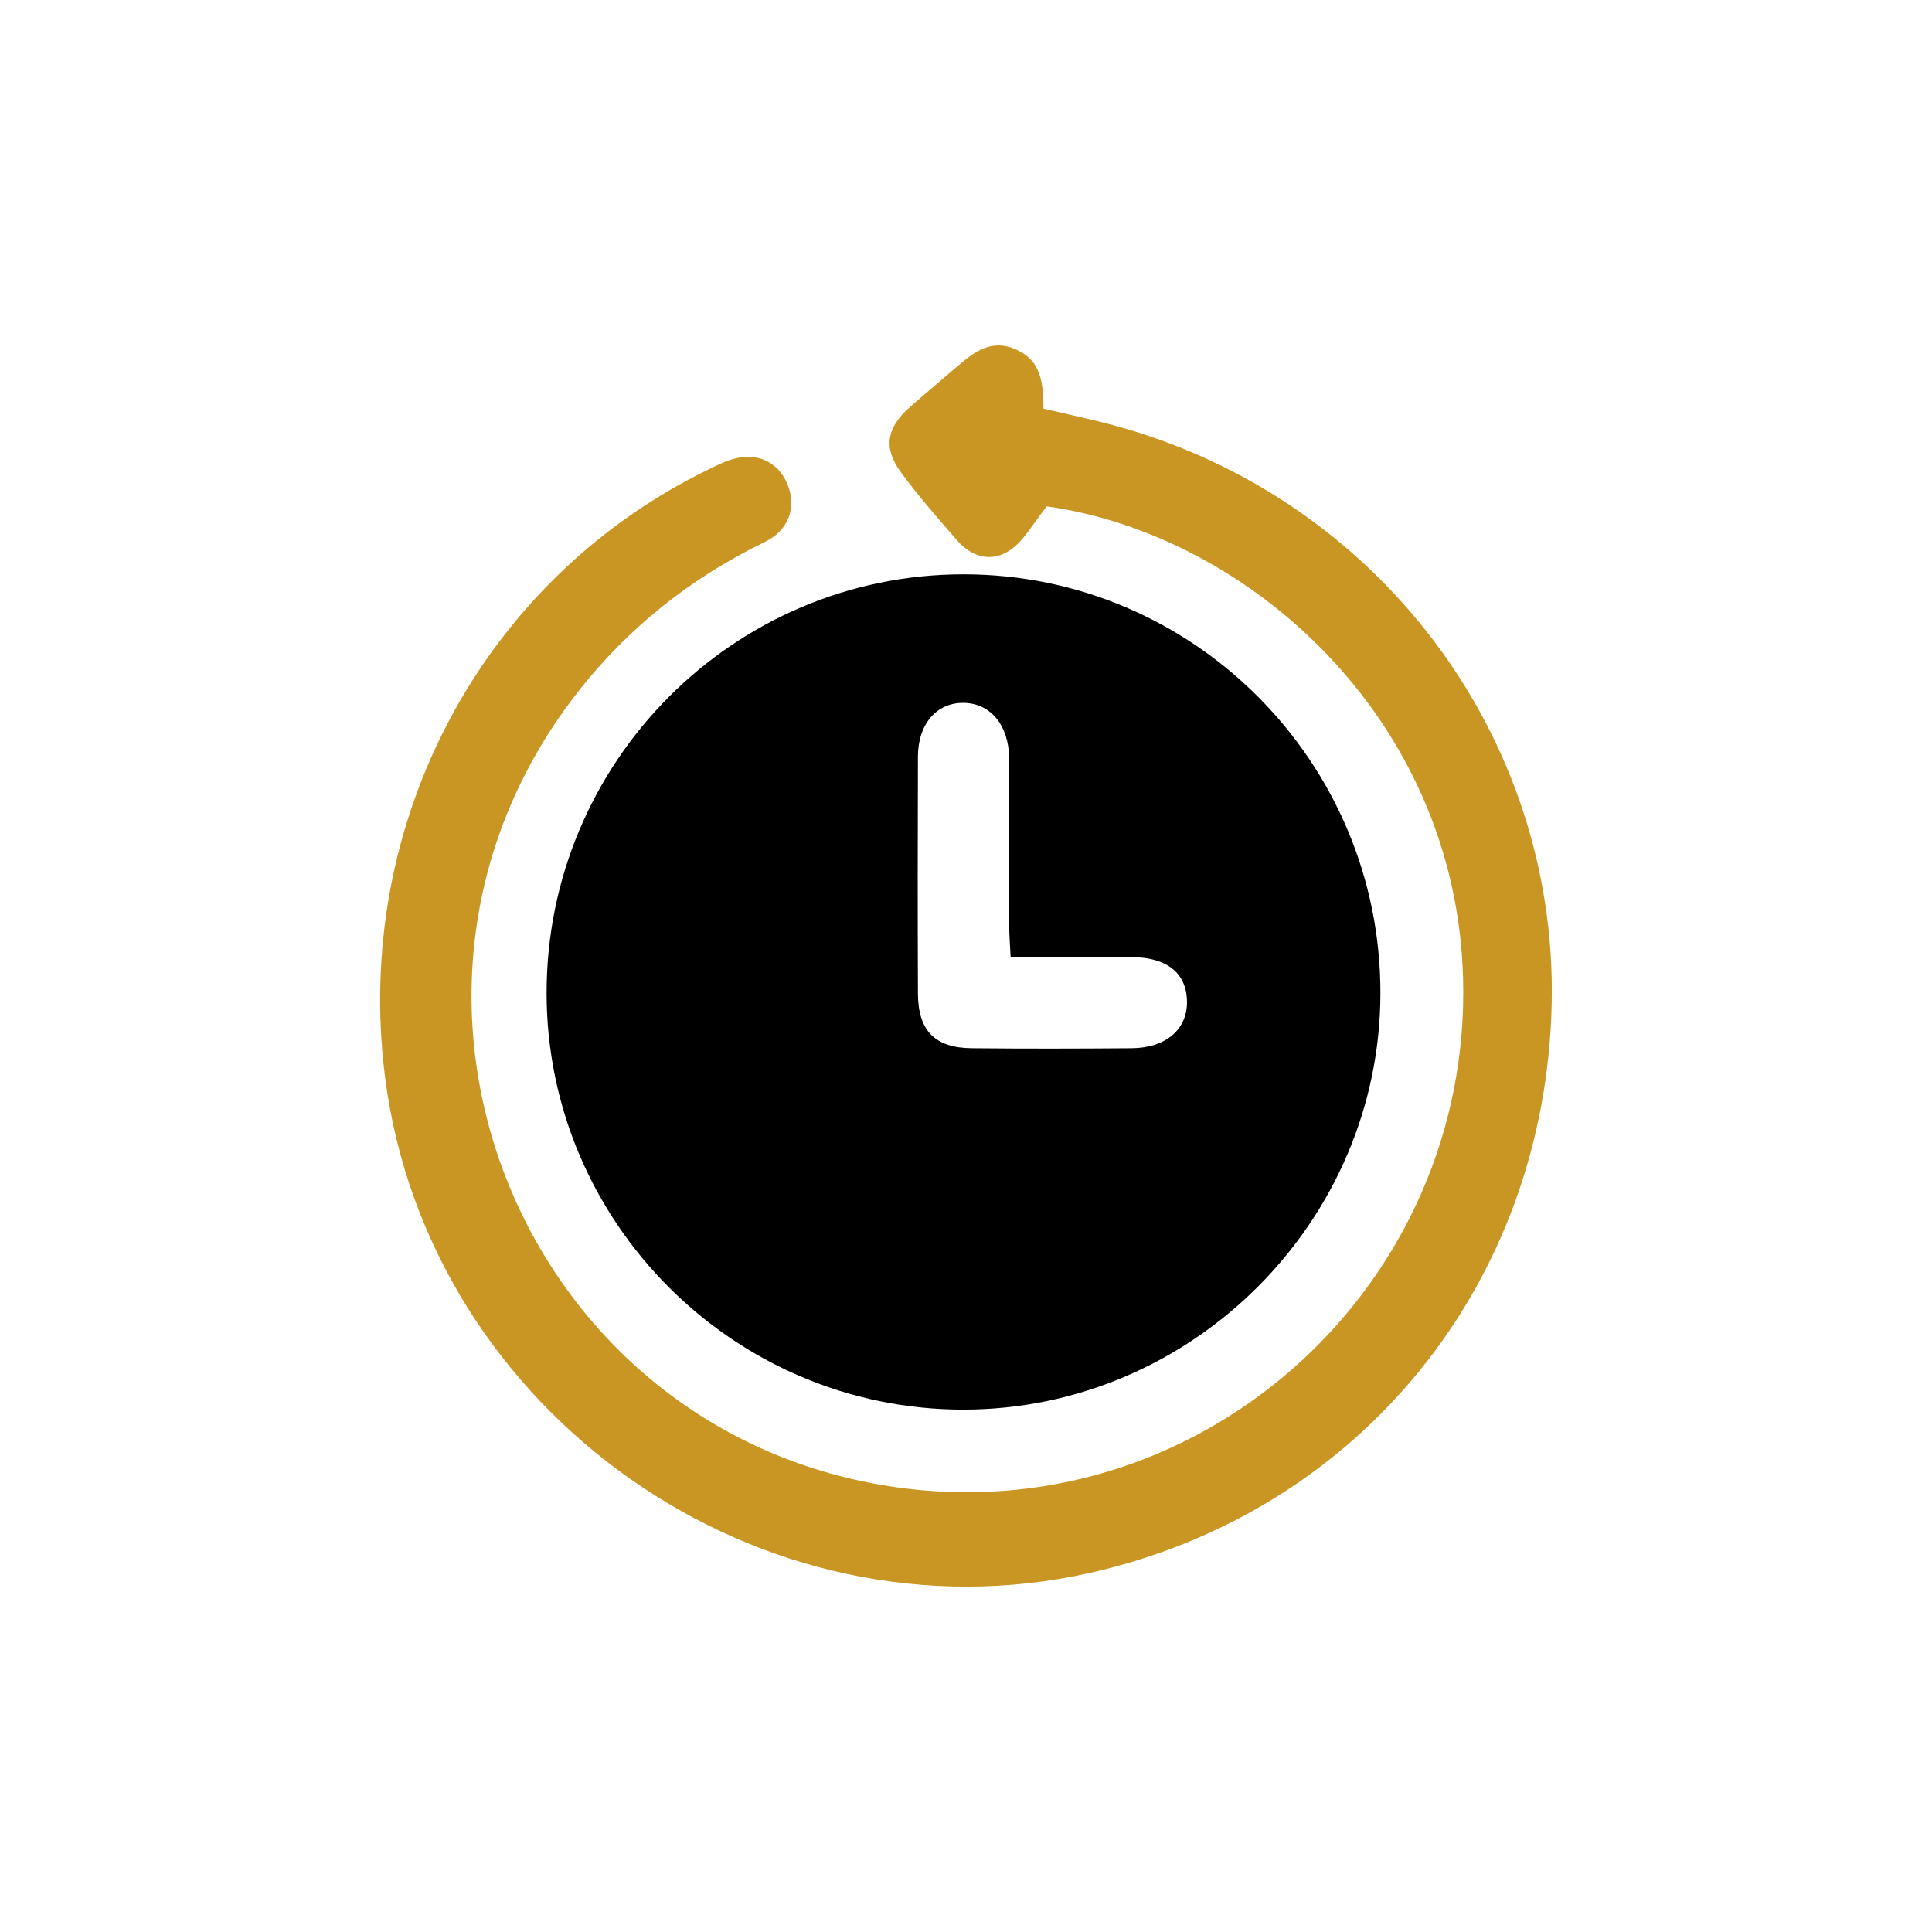
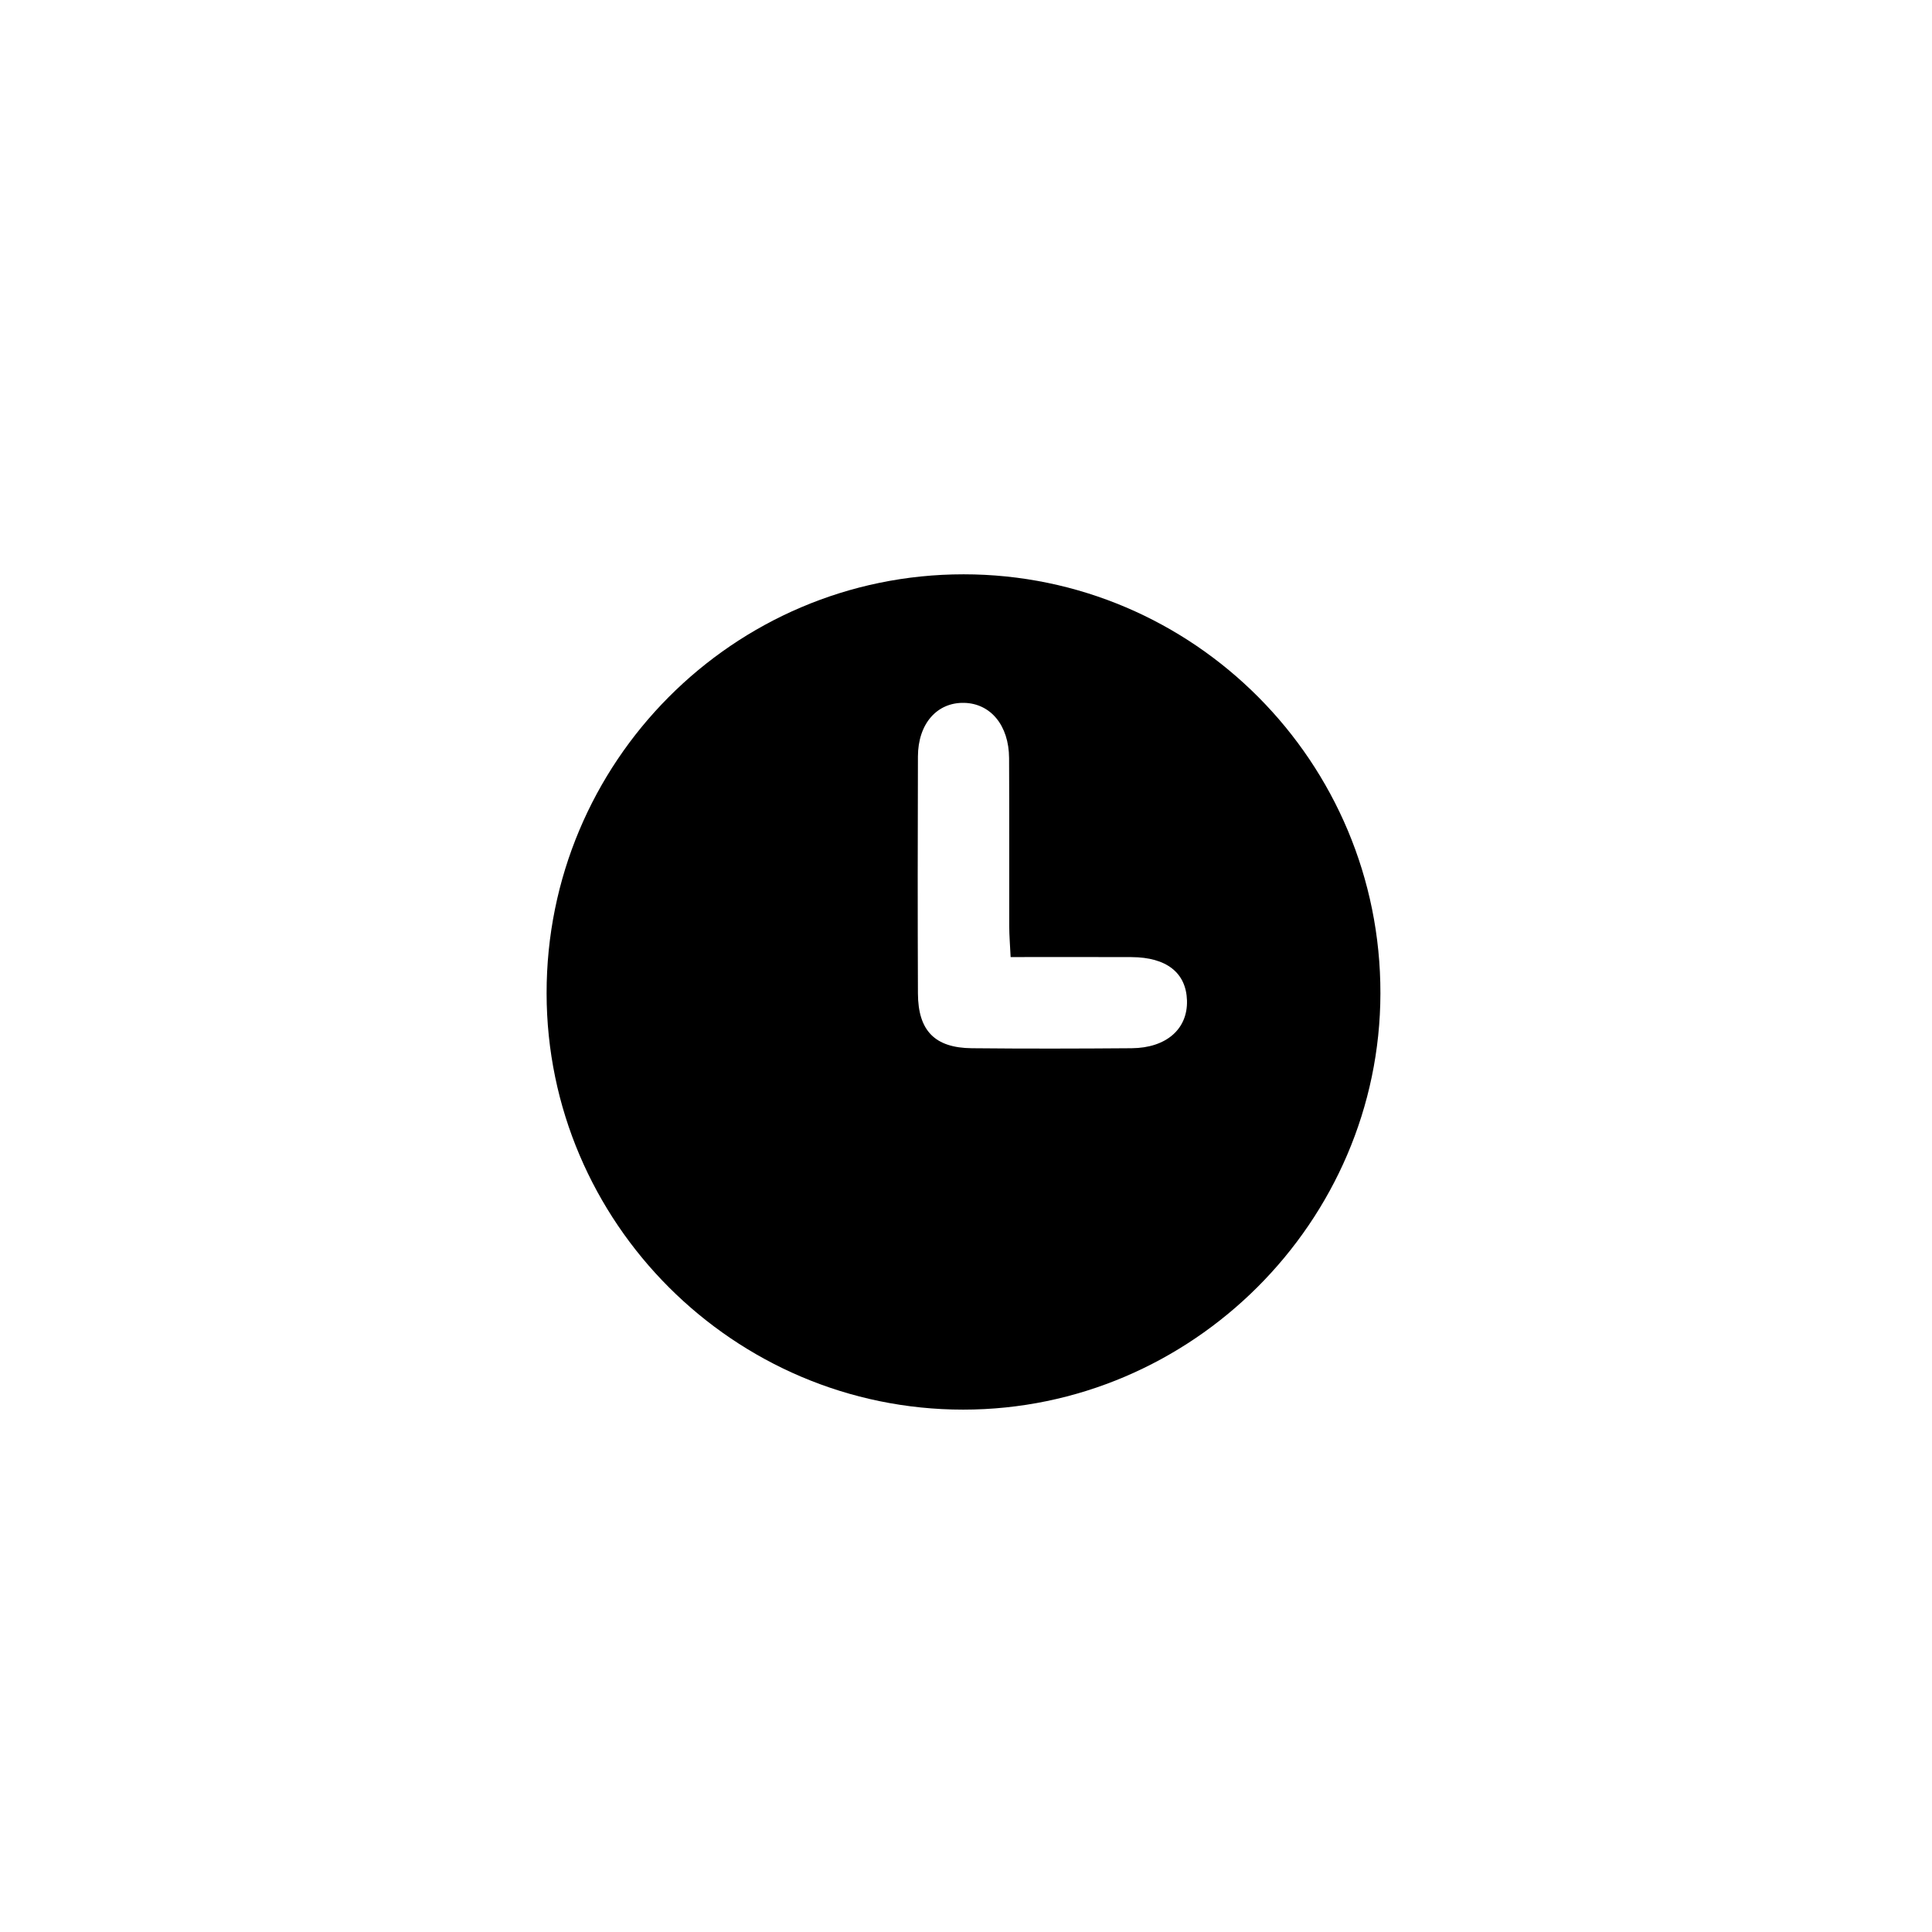
<svg xmlns="http://www.w3.org/2000/svg" id="Layer_1" data-name="Layer 1" viewBox="0 0 500 500">
  <defs>
    <style>
      .cls-1 {
        fill: #c99623;
      }
    </style>
  </defs>
  <path d="M249.36,148.63c59.59,0,107.98,48.64,107.89,108.46-.09,59.11-48.81,107.72-107.97,107.72-59.32,0-107.76-48.41-107.82-107.73-.06-59.83,48.31-108.45,107.9-108.45ZM261.55,247.69c-.15-3.12-.35-5.51-.36-7.9-.03-14.53.04-29.06-.04-43.59-.04-8.46-4.78-14.15-11.64-14.3-7.01-.15-11.92,5.39-11.95,13.86-.07,20.44-.08,40.88,0,61.33.04,9.65,4.36,14.09,13.93,14.19,13.79.14,27.58.11,41.38,0,8.98-.07,14.53-4.98,14.32-12.34-.21-7.18-5.27-11.2-14.36-11.24-10.28-.05-20.56-.01-31.28-.01Z" />
-   <path class="cls-1" d="M270.92,131.04c-3.54,4.41-5.77,8.67-9.26,11.16-4.74,3.38-10.01,2.2-13.92-2.3-5.01-5.76-10.08-11.52-14.59-17.67-4.65-6.34-3.69-11.57,2.28-16.83,4.07-3.58,8.24-7.06,12.35-10.61,4.43-3.82,8.97-7.2,15.27-4.29,5.19,2.39,7.07,6.37,6.99,15.25,6.08,1.44,12.31,2.73,18.44,4.4,67.91,18.46,114.53,80.11,113.1,149.44-1.5,72.39-49.44,131.63-119.32,147.43-85.37,19.3-171.59-41.31-182.62-128.37-8.32-65.69,25.11-128.54,83.56-157.08,1.99-.97,3.98-1.99,6.08-2.64,6.52-2.04,12.12.51,14.55,6.47,2.39,5.86.29,11.84-5.79,14.8-20.12,9.79-37,23.46-50.39,41.38-58.84,78.77-10.66,191.74,86.84,203.65,78.11,9.55,146.35-53.28,144.15-132.1-1.88-67.43-55.66-114.76-107.71-122.08Z" />
</svg>